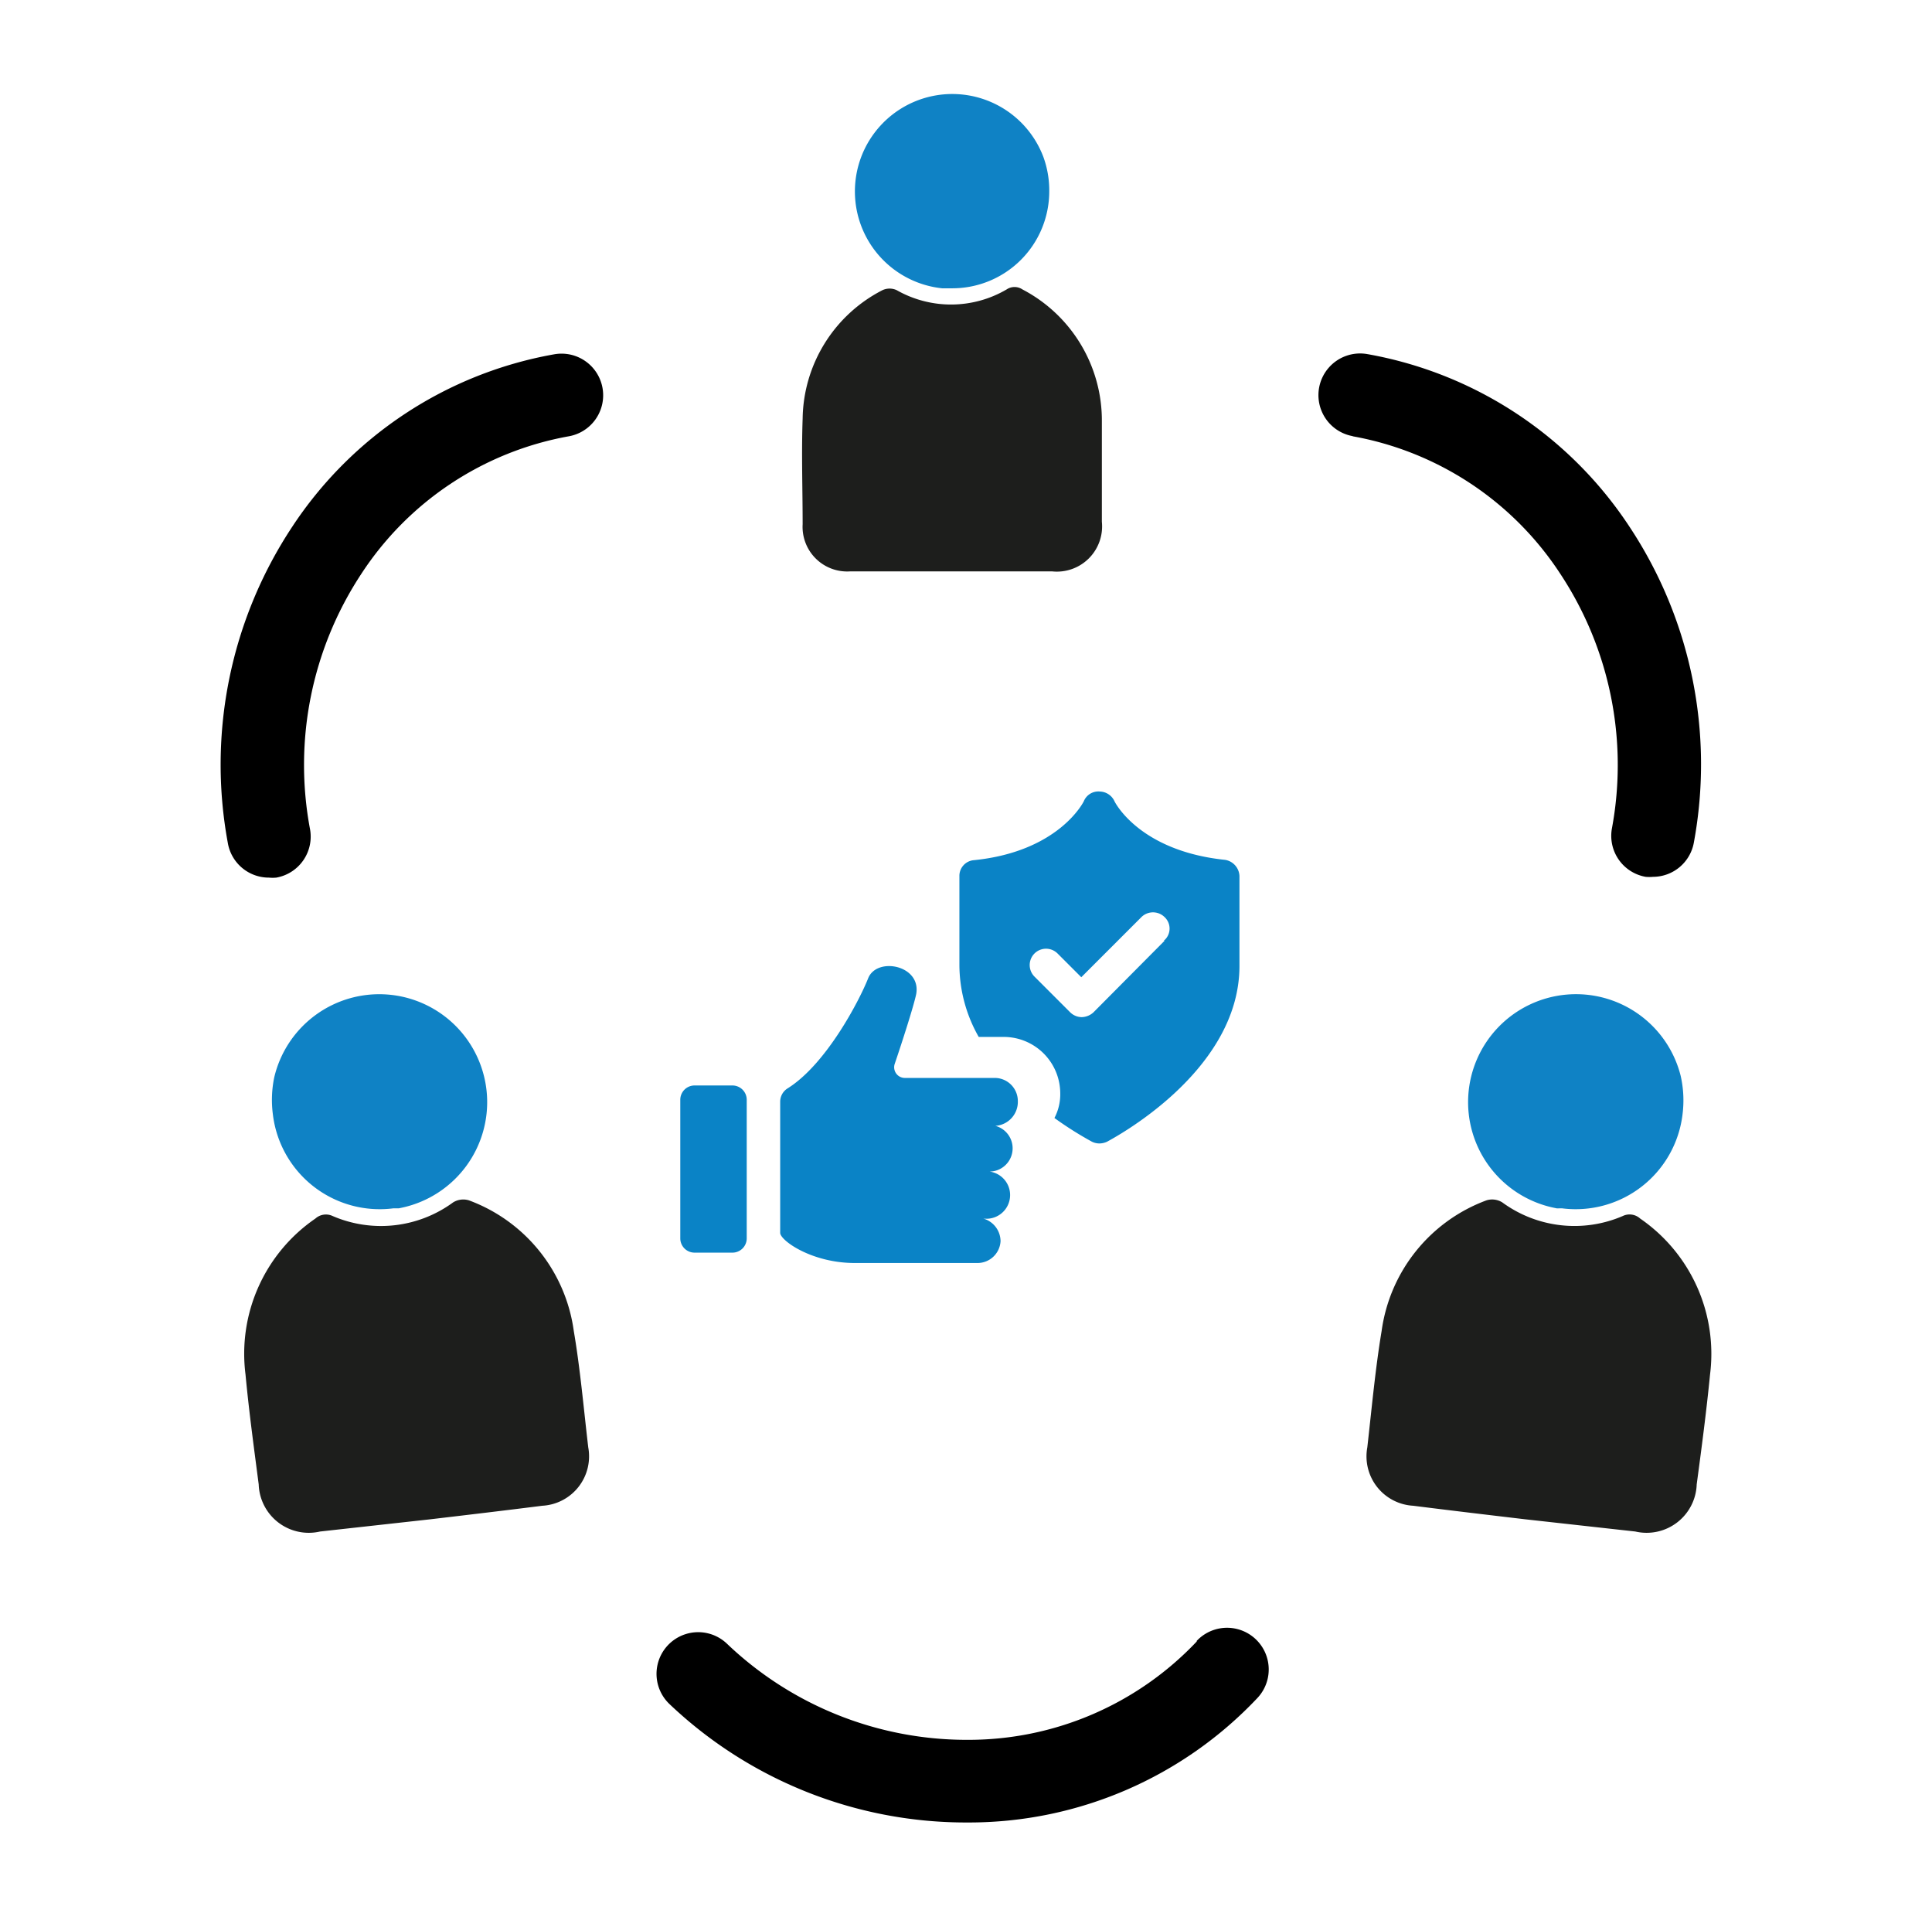
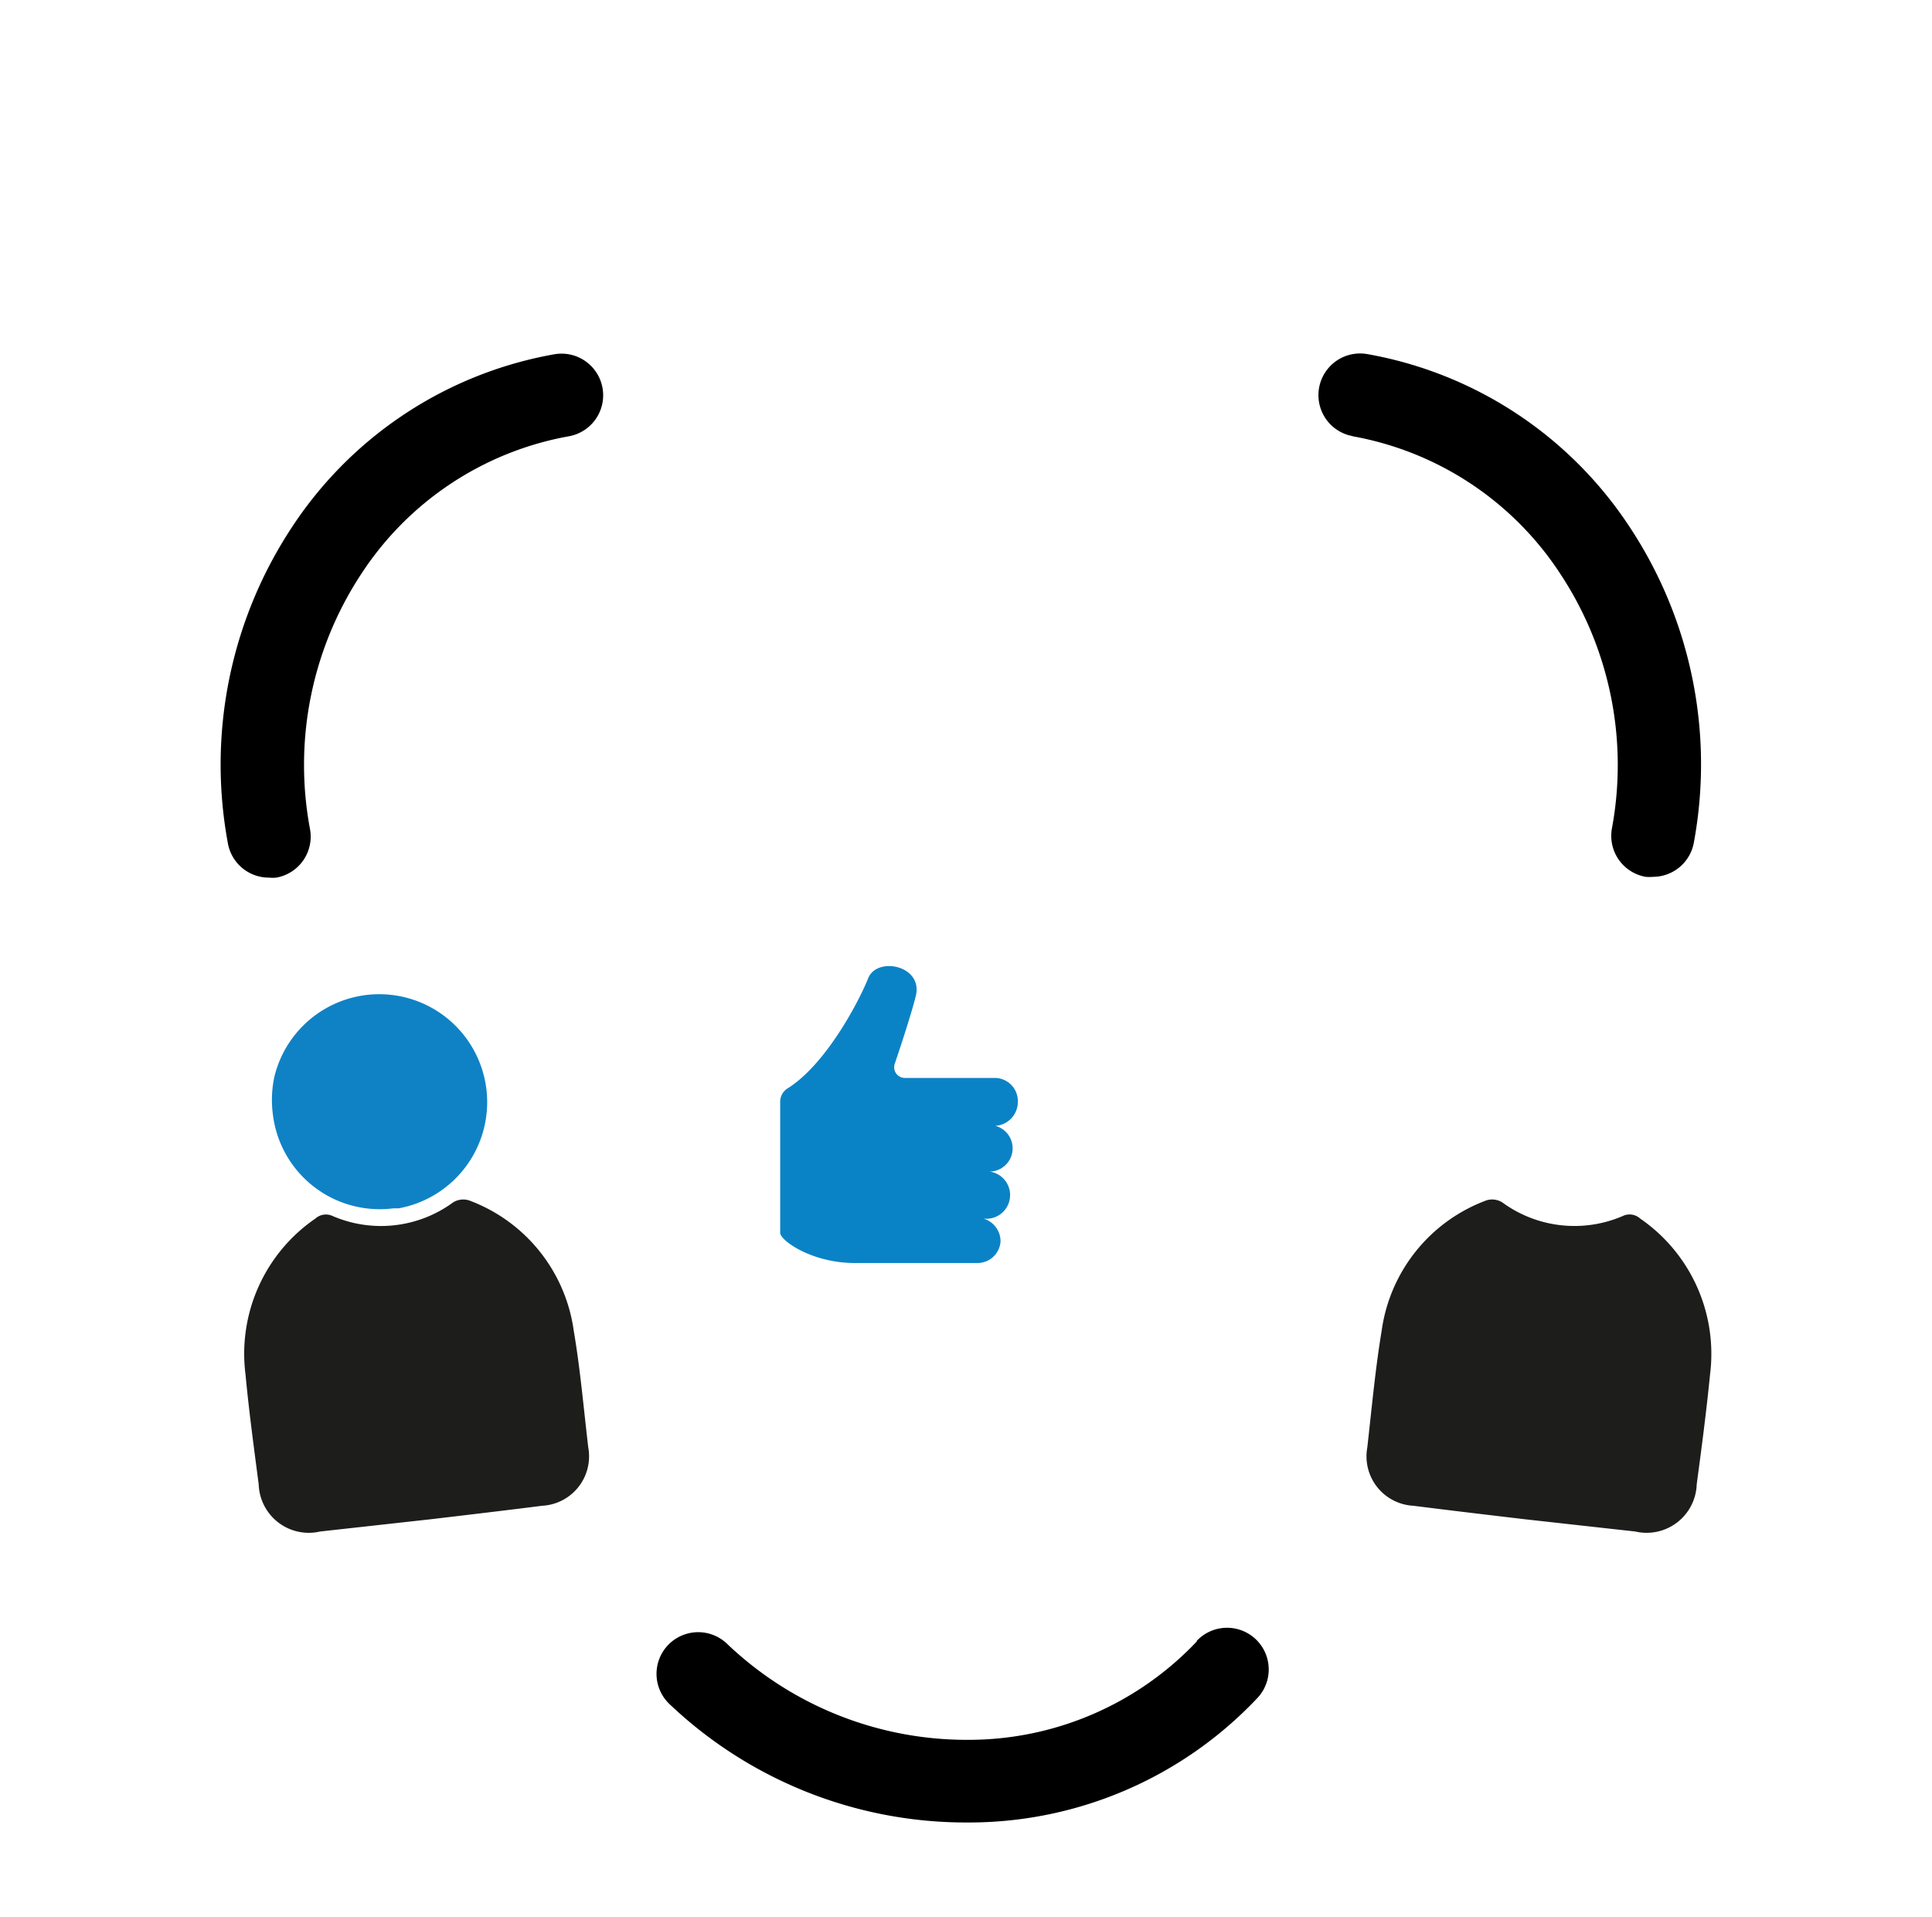
<svg xmlns="http://www.w3.org/2000/svg" id="Layer_1" data-name="Layer 1" viewBox="0 0 123 122">
  <defs>
    <style>.cls-1{fill:#1d1e1c;}.cls-2{fill:#0f82c5;}.cls-3{fill:#0a83c6;}</style>
  </defs>
  <path d="M17.12,55.86a2.5,2.5,0,0,0,.47,0,2.65,2.65,0,0,0,2.15-3.07A22.11,22.11,0,0,1,23,36.53a20,20,0,0,1,13.21-8.76,2.65,2.65,0,1,0-.92-5.22,25.24,25.24,0,0,0-16.7,11,27.42,27.42,0,0,0-4.09,20.08A2.65,2.65,0,0,0,17.12,55.86Z" />
-   <path d="M86.12,27.77a20,20,0,0,1,13.22,8.76,22.07,22.07,0,0,1,3.28,16.21,2.65,2.65,0,0,0,2.15,3.07,2.5,2.5,0,0,0,.47,0,2.65,2.65,0,0,0,2.6-2.19,27.37,27.37,0,0,0-4.09-20.08,25.24,25.24,0,0,0-16.69-11,2.65,2.65,0,0,0-.94,5.22Z" />
+   <path d="M86.12,27.77a20,20,0,0,1,13.22,8.76,22.07,22.07,0,0,1,3.28,16.21,2.65,2.65,0,0,0,2.15,3.07,2.5,2.5,0,0,0,.47,0,2.65,2.65,0,0,0,2.6-2.19,27.37,27.37,0,0,0-4.09-20.08,25.24,25.24,0,0,0-16.69-11,2.65,2.65,0,0,0-.94,5.22" />
  <path d="M76.19,104.48a20,20,0,0,1-14.56,6.26h-.15a22.11,22.11,0,0,1-15.21-6.13,2.65,2.65,0,0,0-3.64,3.86A27.4,27.4,0,0,0,61.48,116h.19a25.24,25.24,0,0,0,18.38-7.92,2.65,2.65,0,0,0-3.86-3.64Z" />
-   <path class="cls-1" d="M60.56,36.37H54.1a2.84,2.84,0,0,1-3-3c0-2.24-.08-4.49,0-6.73a9.33,9.33,0,0,1,5.08-8.17,1.07,1.07,0,0,1,.91,0,7,7,0,0,0,7-.05.9.9,0,0,1,1,0,9.41,9.41,0,0,1,5.06,8.4c0,2.13,0,4.26,0,6.39A2.88,2.88,0,0,1,67,36.37Z" />
-   <path class="cls-2" d="M66.8,12.18a6.17,6.17,0,0,1-6.22,6.17h-.35l-.25,0A6.2,6.2,0,1,1,66.43,10s0,0,0,0A6.23,6.23,0,0,1,66.8,12.18Z" />
  <path class="cls-1" d="M97.08,96.7c-2.37-.28-4.74-.56-7.11-.86a3.15,3.15,0,0,1-2.92-3.72c.28-2.47.51-5,.91-7.4a10.36,10.36,0,0,1,6.68-8.32,1.22,1.22,0,0,1,1,.13,7.78,7.78,0,0,0,7.67.87,1,1,0,0,1,1.11.16,10.45,10.45,0,0,1,4.45,9.92c-.23,2.35-.54,4.69-.85,7a3.19,3.19,0,0,1-3.91,3Z" />
-   <path class="cls-2" d="M107.12,70.91a6.85,6.85,0,0,1-7.67,6l-.17,0a1.13,1.13,0,0,1-.18,0h0l-.28-.06A6.87,6.87,0,1,1,107,68.48s0,0,0,0A7.05,7.05,0,0,1,107.12,70.91Z" />
  <path class="cls-1" d="M27.42,96.7c2.37-.28,4.74-.56,7.11-.86a3.15,3.15,0,0,0,2.92-3.72c-.29-2.47-.51-5-.92-7.4a10.36,10.36,0,0,0-6.68-8.32,1.23,1.23,0,0,0-1,.13,7.77,7.77,0,0,1-7.67.87,1,1,0,0,0-1.1.16,10.43,10.43,0,0,0-4.45,9.92c.22,2.35.54,4.69.84,7a3.19,3.19,0,0,0,3.91,3Z" />
  <path class="cls-2" d="M17.37,70.91a6.85,6.85,0,0,0,7.67,6l.18,0,.17,0h0l.28-.06a6.87,6.87,0,1,0-8.21-8.28v0A7.05,7.05,0,0,0,17.37,70.91Z" />
-   <path class="cls-3" d="M78,54.73c-5.41-.56-7-3.61-7.06-3.76a1.06,1.06,0,0,0-.92-.59A1,1,0,0,0,69,51s-1.55,3.2-7,3.75a1,1,0,0,0-.92,1v5.64A9.3,9.3,0,0,0,62.31,66h1.62a3.6,3.6,0,0,1,3.57,3.57,3.24,3.24,0,0,1-.37,1.59,22.65,22.65,0,0,0,2.39,1.51,1.09,1.09,0,0,0,.48.11,1.2,1.2,0,0,0,.48-.11c.33-.19,8.43-4.42,8.43-11.19V55.76A1.09,1.09,0,0,0,78,54.73Zm-3.86,5.15-4.53,4.56a1.15,1.15,0,0,1-.74.3,1.06,1.06,0,0,1-.73-.3l-2.28-2.28a1,1,0,0,1,1.47-1.47l1.51,1.51,3.83-3.83a1.05,1.05,0,0,1,1.47,0A1,1,0,0,1,74.09,59.88Z" />
  <path class="cls-3" d="M64.8,70.08a1.47,1.47,0,0,0-1.47-1.47l-5.74,0a.68.68,0,0,1-.63-.89c.45-1.32,1.22-3.71,1.37-4.45.33-1.84-2.51-2.39-3.06-1s-2.65,5.45-5.12,7a1,1,0,0,0-.48.85v8.35c0,.48,2,1.92,4.75,1.92h7.81A1.47,1.47,0,0,0,63.7,79a1.51,1.51,0,0,0-1.1-1.44s0,0,0,0A1.48,1.48,0,0,0,63,74.57s0,0,0,0a1.48,1.48,0,0,0,.37-2.91s0,0,0,0A1.53,1.53,0,0,0,64.8,70.08Z" />
-   <path class="cls-3" d="M46.62,69.09H44.23a.91.91,0,0,0-.92.92v8.8a.91.91,0,0,0,.92.92h2.39a.91.91,0,0,0,.92-.92V70A.91.91,0,0,0,46.62,69.09Z" />
</svg>